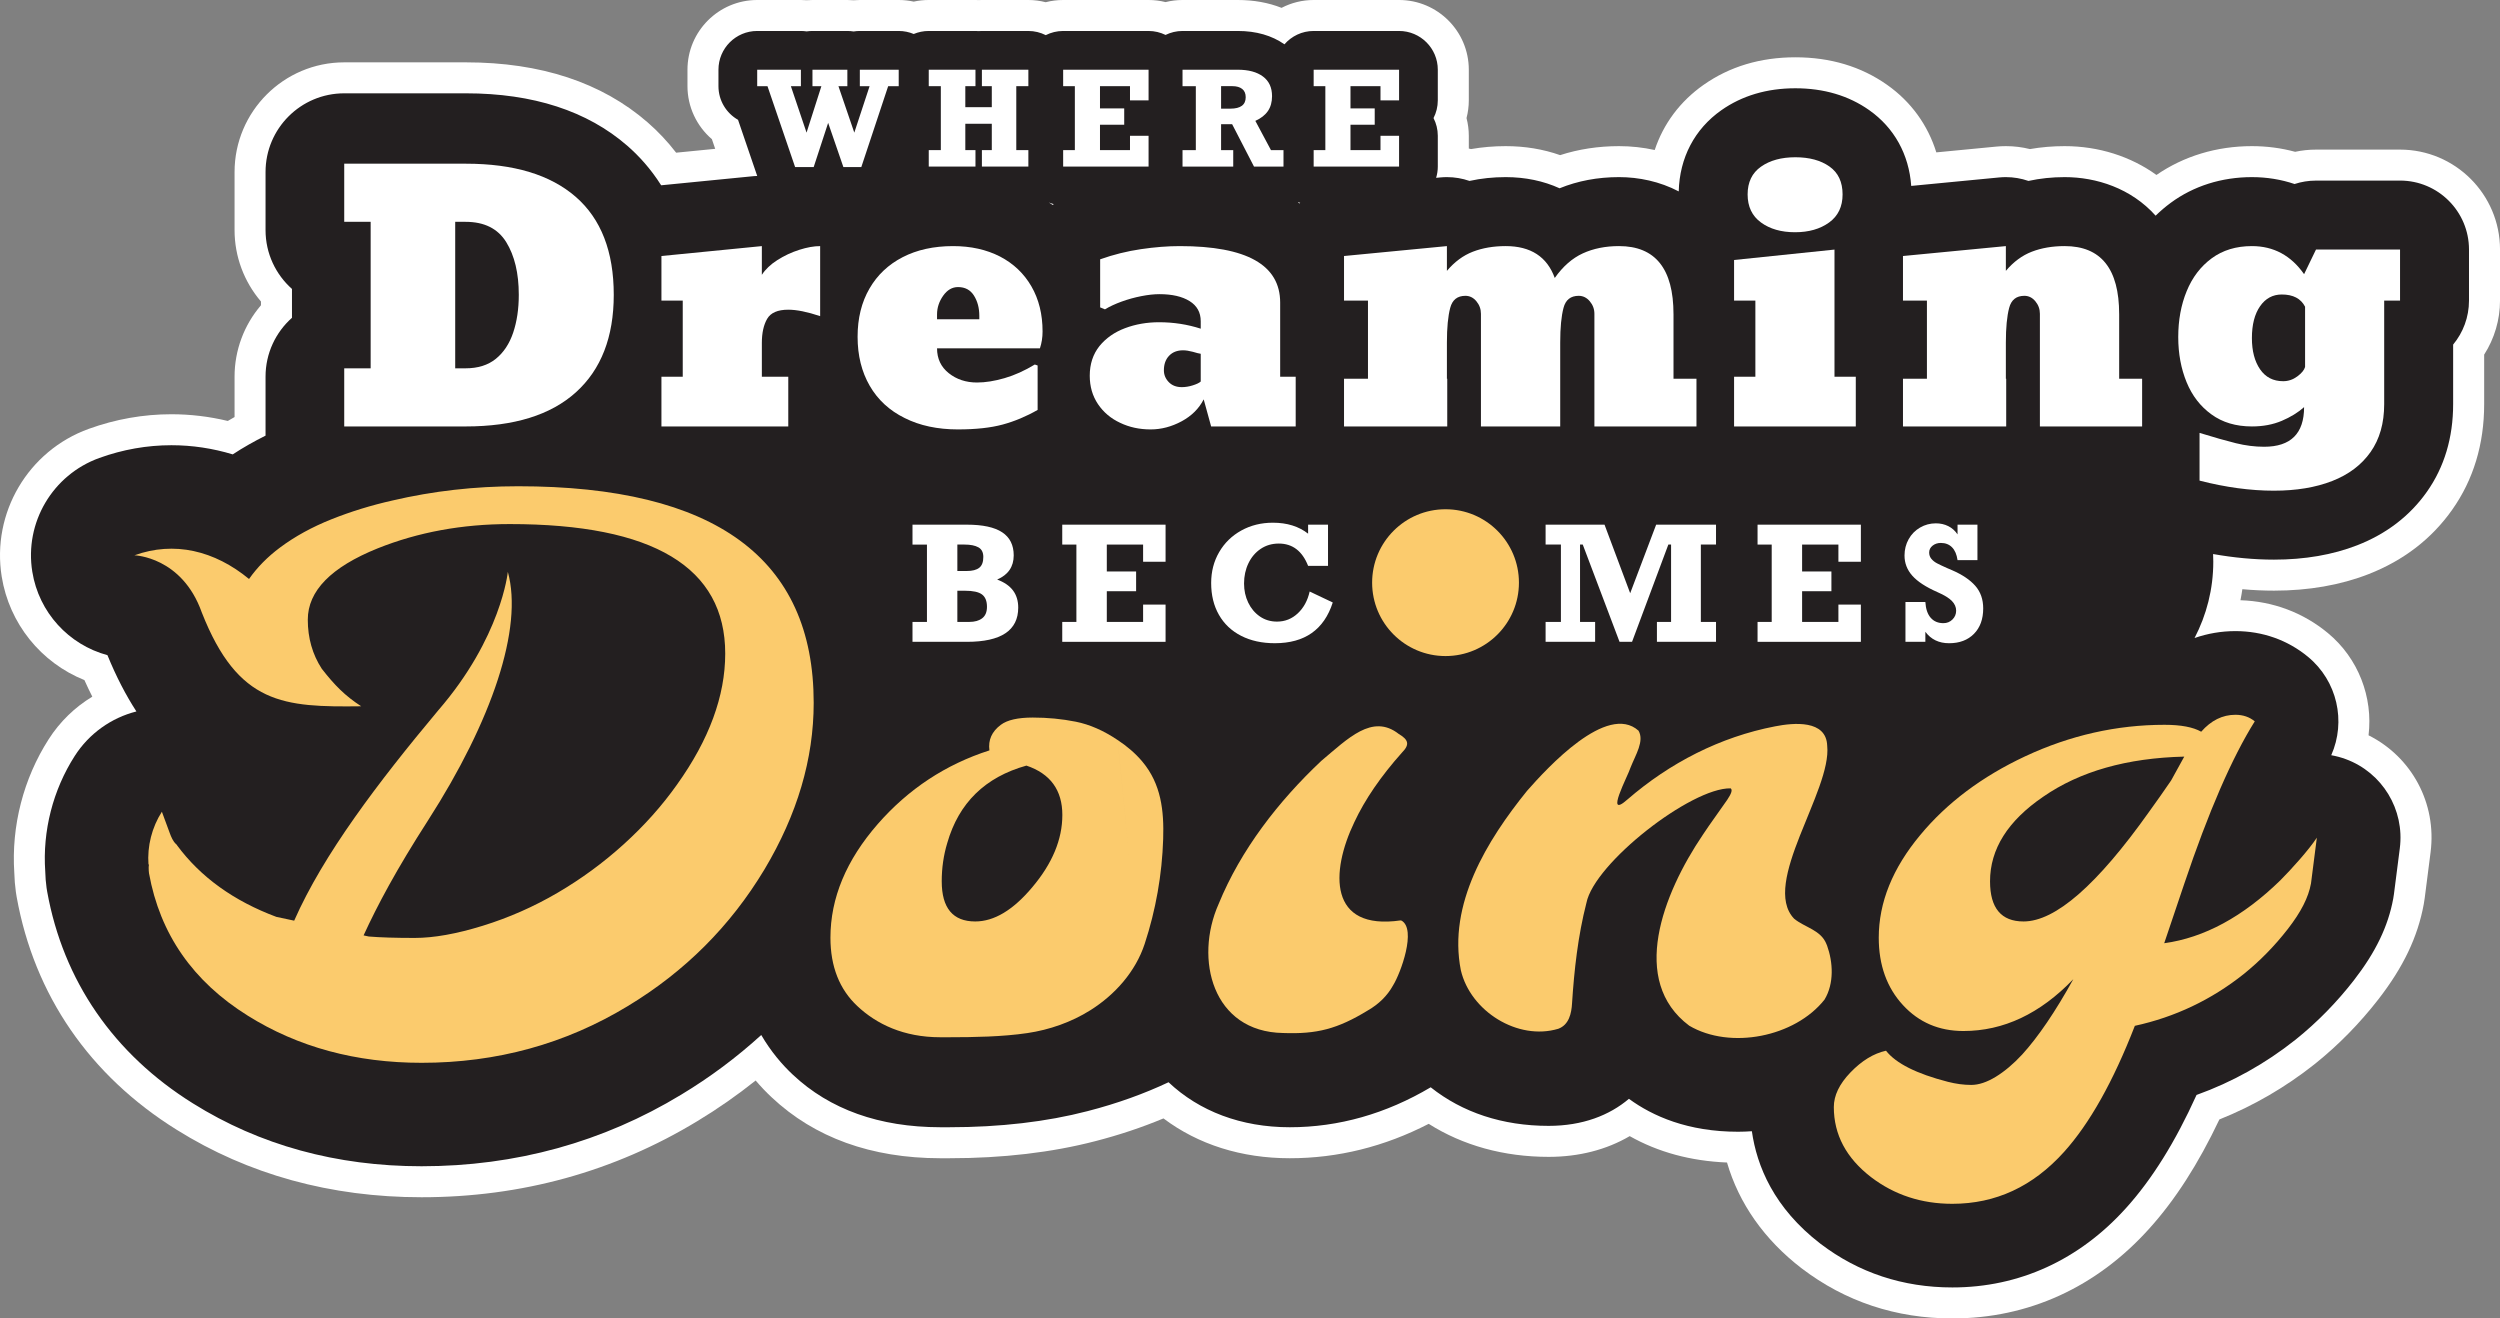
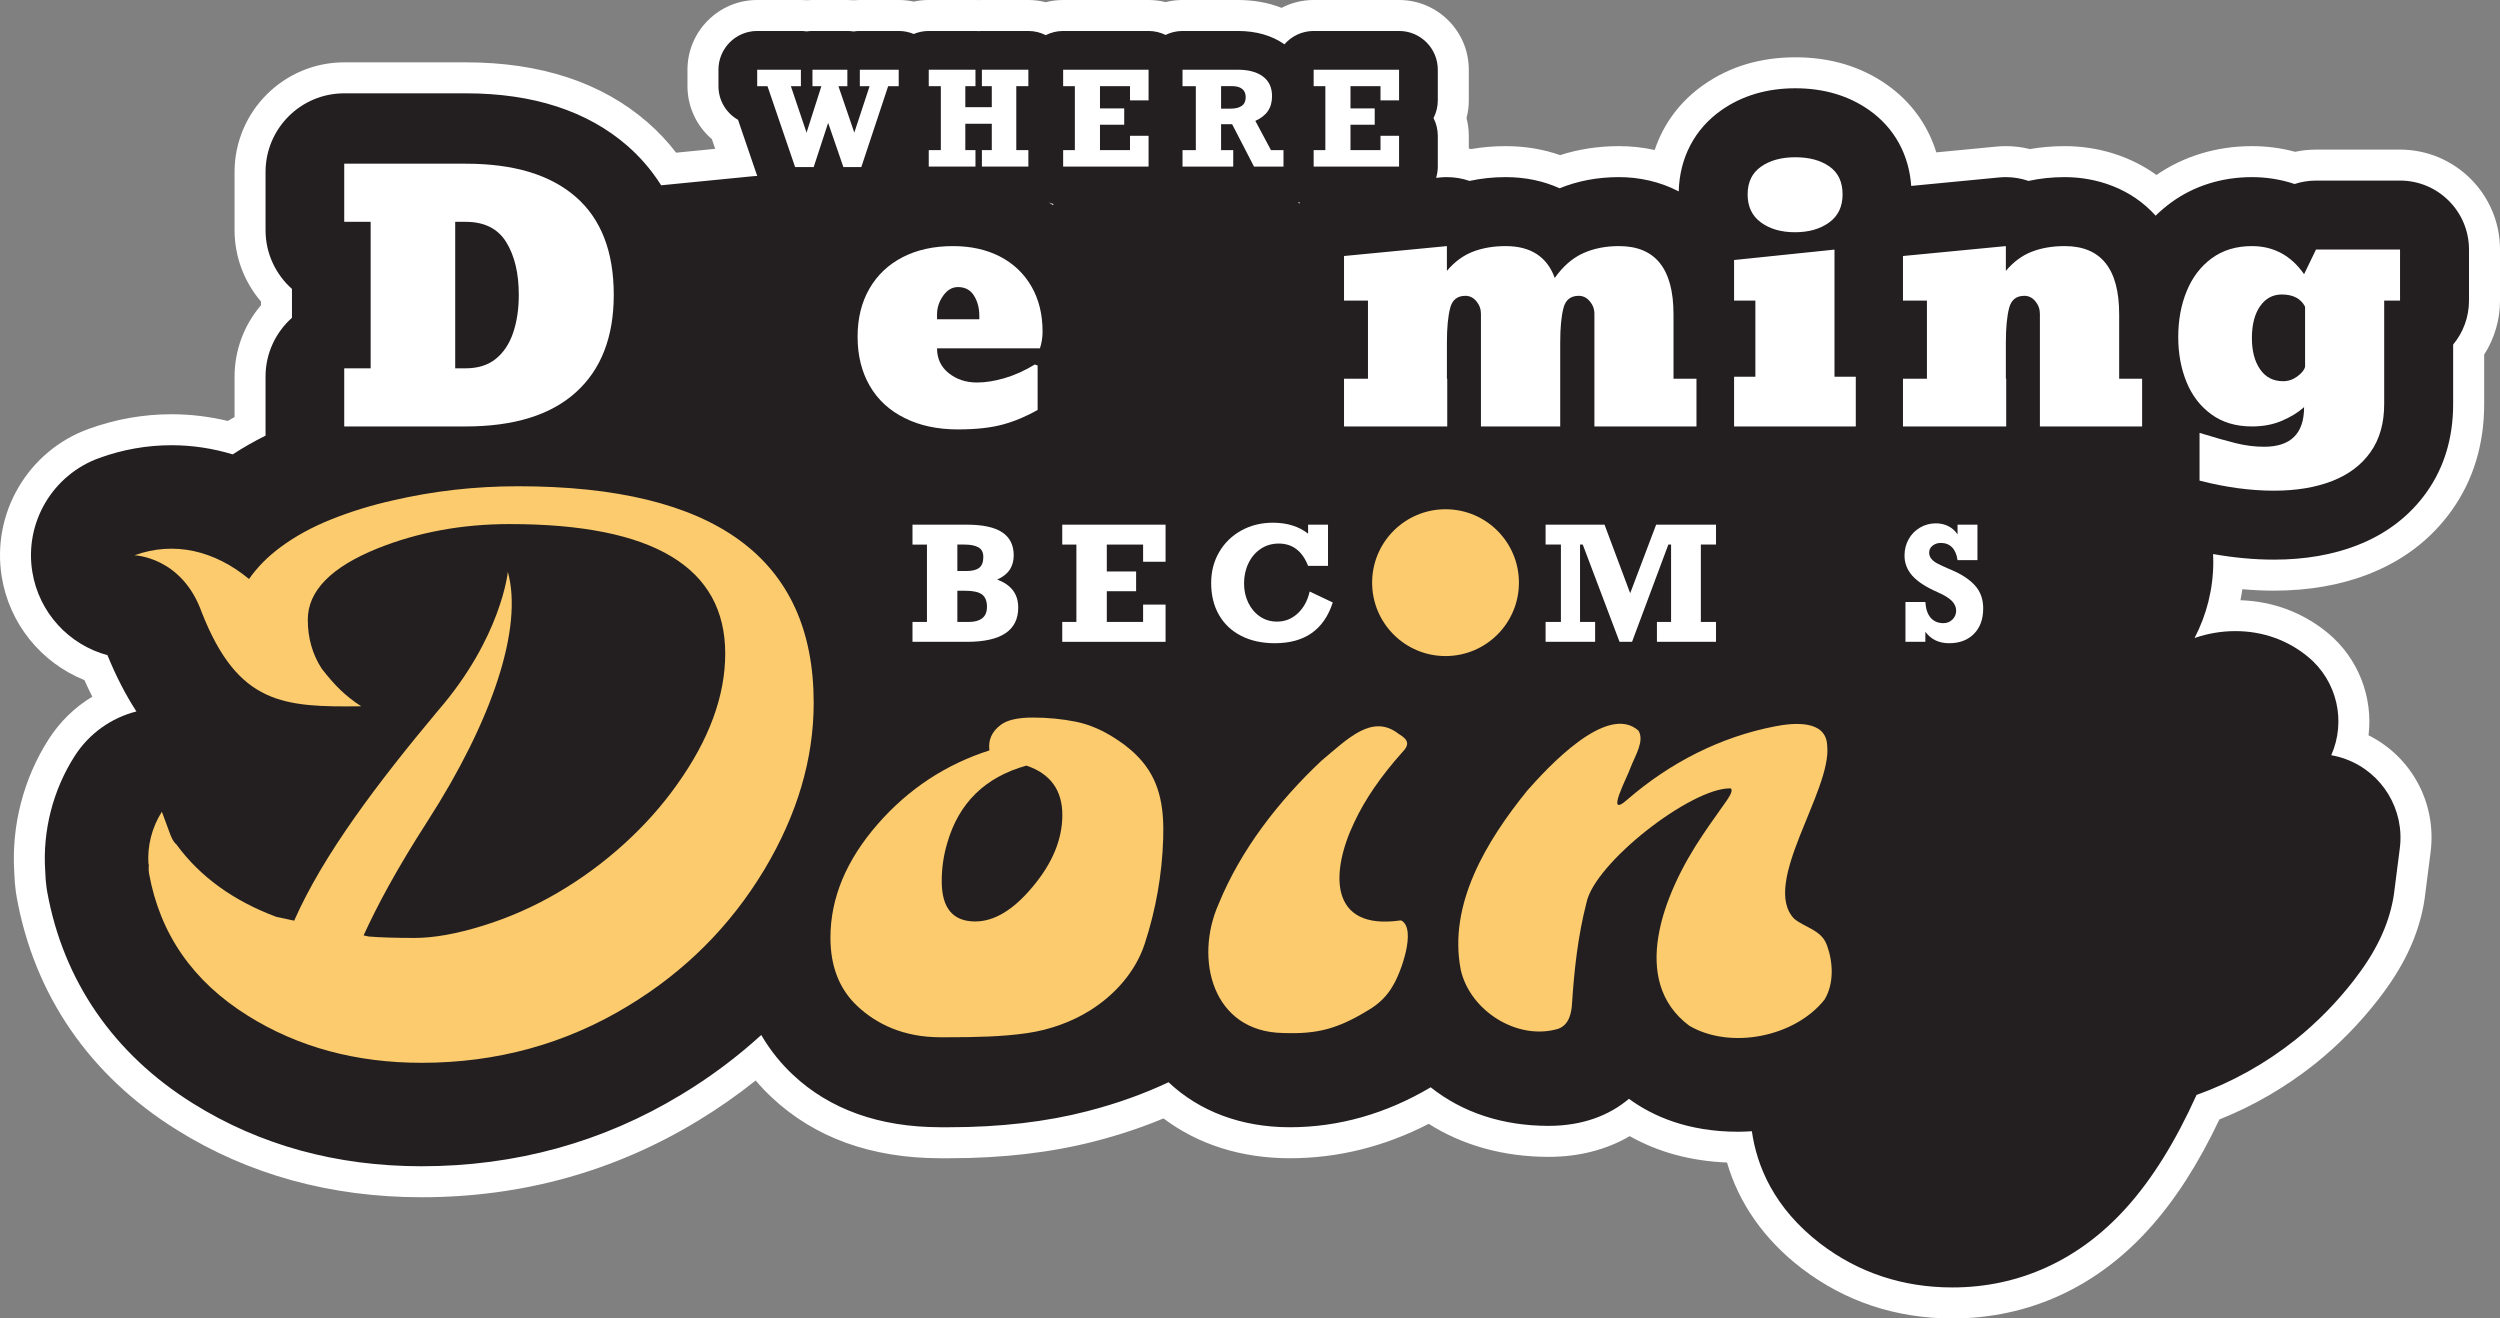
<svg xmlns="http://www.w3.org/2000/svg" viewBox="0 0 645.511 340.429">
  <rect x="0" y="0" width="645.511" height="340.429" fill="#808080" stroke="none" />
  <g id="uuid-757035de-2f1f-49d8-b4b2-e7e05fc4c465">
    <path d="M335.54,52.526c.06-.051.125-.096.185-.146-.143-.053-.289-.098-.428-.157-.055.023-.113.039-.168.061.135.081.278.159.411.241M271.798,52.913c.096-.072.199-.136.296-.207-.438-.111-.861-.257-1.275-.423.326.211.66.413.979.63M361.245,0h-22.054c-2.917,0-5.753.709-8.286,2.026-3.408-1.347-7.189-2.026-11.301-2.026h-14.271c-1.493,0-2.958.182-4.384.543-1.426-.361-2.891-.543-4.384-.543h-22.054c-1.537,0-3.043.192-4.506.573-1.464-.378-2.973-.573-4.479-.573h-11.997c-.275,0-.552.006-.829.019-.278-.013-.555-.019-.83-.019h-12.064c-1.316,0-2.612.141-3.878.419-1.266-.279-2.562-.419-3.878-.419h-10.039c-.537,0-1.075.024-1.61.072-.535-.048-1.073-.072-1.61-.072h-9.011c-.497,0-.996.021-1.493.062-.497-.041-.996-.062-1.493-.062h-11.284c-9.926,0-18.001,8.075-18.001,18.001v4.248c0,5.304,2.354,10.298,6.307,13.684l.852,2.495-10.085.995c-2.193-2.853-4.657-5.472-7.36-7.825-11.825-10.285-27.609-15.5-46.916-15.5h-31.429c-15.611,0-28.312,12.701-28.312,28.312v15.01c0,6.794,2.45,13.33,6.823,18.431v.962c-4.373,5.101-6.823,11.637-6.823,18.431v10.435c-.592.335-1.174.673-1.747,1.014-4.788-1.151-9.67-1.734-14.562-1.734-7.236,0-14.417,1.27-21.343,3.774C7.25,116.396-2.202,132.441.441,148.886c1.946,12.11,10.151,22.223,21.356,26.718.656,1.464,1.335,2.891,2.035,4.278-4.503,2.72-8.357,6.453-11.259,10.981-6.526,10.183-9.677,22.427-8.881,34.498.046,1.684.184,3.359.41,4.984.067.465.135.893.213,1.321,4.559,25.278,18.833,46.037,41.281,60.029,18.49,11.57,39.779,17.44,63.263,17.44,25.762,0,49.72-6.614,71.209-19.659,5.24-3.165,10.276-6.676,15.043-10.484,1.3,1.53,2.685,2.983,4.15,4.354,11.061,10.395,25.692,15.686,43.475,15.717h2.386c13.764,0,26.449-1.485,37.703-4.415,6.129-1.578,12.026-3.546,17.583-5.868,8.974,6.746,20.139,10.283,32.62,10.283,12.386,0,24.429-2.986,35.867-8.884,8.83,5.595,19.429,8.528,30.979,8.528,7.804,0,14.926-1.836,20.922-5.355,7.342,4.147,15.759,6.431,25.123,6.815,3.083,10.584,9.645,19.927,19.253,27.313,11.282,8.598,24.374,12.947,38.939,12.947,19.6,0,37.168-8.01,50.806-23.163,6.717-7.444,12.669-16.7,18.134-28.216,8.797-3.512,17.054-8.306,24.588-14.28l.014-.011.05-.04.079-.063c5.999-4.816,11.487-10.405,16.309-16.609,6.454-8.31,10.181-16.122,11.731-24.587.096-.518.179-1.054.246-1.583l1.515-11.825c1.62-12.638-4.87-24.602-16.016-30.193,1.185-9.821-2.62-19.889-10.52-26.418-6.385-5.276-14.159-8.186-22.556-8.458.19-.945.354-1.895.489-2.848,2.781.248,5.515.373,8.184.373,8.93,0,17.136-1.433,24.391-4.258,9.056-3.536,16.329-9.137,21.622-16.652,5.466-7.74,8.24-16.909,8.24-27.245v-12.788c2.656-4.141,4.094-8.993,4.094-13.949v-13.176c0-14.231-11.578-25.809-25.809-25.809h-21.706c-1.815,0-3.617.19-5.384.568-3.587-.972-7.33-1.464-11.159-1.464-9.082,0-17.576,2.57-24.652,7.445-6.631-4.791-14.932-7.445-23.696-7.445-3.06,0-6.067.255-8.969.758-2.029-.504-4.109-.758-6.212-.758-.831,0-1.667.04-2.483.12l-15.479,1.492c-2.186-7.068-6.551-13.106-12.728-17.453-6.678-4.709-14.642-7.098-23.665-7.098s-17.002,2.399-23.723,7.129c-6.055,4.259-10.349,10.045-12.596,16.811-2.99-.662-6.084-1.001-9.212-1.001-5.339,0-10.44.78-15.209,2.323-4.38-1.543-9.09-2.323-14.047-2.323-3.061,0-6.069.255-8.969.758-.188-.047-.377-.091-.566-.134v-3.299c0-1.543-.201-3.083-.591-4.572.39-1.489.591-3.029.591-4.572v-7.915c0-9.926-8.075-18.001-18.001-18.001h0Z" style="fill:#fff;" />
  </g>
  <g id="uuid-3e0a6e32-0a24-43b7-9171-e85caff5b325">
    <path d="M619.702,46.631h-21.706c-1.911,0-3.773.307-5.531.882-3.459-1.172-7.155-1.778-11.012-1.778-7.816,0-15.058,2.292-20.952,6.63-1.389,1.023-2.691,2.133-3.906,3.324-6.33-7.071-15.292-9.955-23.49-9.955-3.247,0-6.372.331-9.348.983-1.865-.647-3.833-.983-5.833-.983-.568,0-1.138.027-1.708.082l-22.731,2.191c-.579-8.116-4.376-15.012-10.855-19.573-5.307-3.742-11.72-5.64-19.06-5.64s-13.775,1.911-19.119,5.672c-6.898,4.853-10.776,12.275-10.996,20.957-4.887-2.563-10.301-3.689-15.417-3.689-5.502,0-10.655.969-15.346,2.884-4.133-1.882-8.829-2.884-13.911-2.884-3.246,0-6.375.331-9.348.983-1.865-.647-3.836-.983-5.833-.983-.567,0-1.138.027-1.708.082l-1.081.104c.28-.922.434-1.899.434-2.913v-7.948c0-1.647-.398-3.202-1.104-4.572.706-1.37,1.104-2.925,1.104-4.572v-7.915c0-5.523-4.478-10.001-10.001-10.001h-22.054c-3.012,0-5.707,1.338-7.541,3.445-3.255-2.278-7.299-3.445-12.046-3.445h-14.271c-1.575,0-3.059.374-4.384,1.022-1.325-.648-2.809-1.022-4.384-1.022h-22.054c-1.617,0-3.14.393-4.492,1.075-1.352-.682-2.875-1.075-4.492-1.075h-11.997c-.279,0-.556.012-.829.034-.274-.022-.551-.034-.83-.034h-12.064c-1.375,0-2.685.278-3.878.78-1.193-.502-2.503-.78-3.878-.78h-10.039c-.548,0-1.086.044-1.609.129-.524-.085-1.062-.129-1.61-.129h-9.011c-.508,0-1.006.038-1.493.111-.487-.073-.985-.111-1.493-.111h-11.284c-5.523,0-10.001,4.478-10.001,10.001v4.248c0,3.726,2.036,6.975,5.057,8.695l4.95,14.492c-.267.016-.533.013-.801.039l-24.001,2.368c-2.743-4.343-5.847-7.691-8.743-10.21-10.326-8.982-24.344-13.536-41.665-13.536h-31.429c-11.218,0-20.312,9.094-20.312,20.312v15.01c0,6.04,2.638,11.466,6.823,15.186v7.453c-4.185,3.72-6.823,9.145-6.823,15.186v15.01c0,.075.01.147.011.221-2.965,1.485-5.807,3.094-8.482,4.851-5.155-1.565-10.466-2.367-15.838-2.367-6.304,0-12.57,1.109-18.623,3.297-12.068,4.362-19.331,16.688-17.295,29.36,1.696,10.556,9.447,18.867,19.406,21.556,2.273,5.57,4.778,10.379,7.478,14.529-6.459,1.64-12.196,5.674-15.916,11.478-5.643,8.804-8.345,19.382-7.623,29.812.034,1.457.15,2.882.34,4.249.048.336.102.669.162,1.002,4.147,22.998,17.177,41.908,37.64,54.664,17.213,10.771,37.073,16.229,59.031,16.229,24.275,0,46.853-6.232,67.058-18.498,7.469-4.511,14.351-9.657,20.643-15.392,2.524,4.326,5.453,7.719,8.168,10.26,9.545,8.97,22.336,13.531,38.022,13.558h2.372c13.086,0,25.115-1.405,35.687-4.157,7.803-2.009,14.736-4.549,20.917-7.462,7.954,7.5,18.758,11.62,31.302,11.62,12.621,0,24.866-3.481,36.39-10.316,8.17,6.503,18.549,9.96,30.456,9.96,8.785,0,15.719-2.737,20.726-6.987,6.12,4.481,15.223,8.504,28.175,8.504,1.191,0,2.381-.052,3.569-.134,1.272,8.955,5.671,19.798,17.703,29.047,9.831,7.492,21.292,11.29,34.063,11.29,17.269,0,32.787-7.101,44.859-20.515,6.705-7.431,12.7-17.037,18.192-29.188,9.183-3.296,17.727-8.058,25.505-14.226l.103-.082c5.519-4.431,10.564-9.571,15.003-15.282,5.634-7.255,8.868-13.965,10.179-21.119.07-.381.13-.763.179-1.147l1.517-11.835c1.279-9.984-4.506-19.533-13.951-23.015-1.237-.456-2.493-.792-3.755-1.014,3.876-8.729,1.562-19.157-5.991-25.399-5.261-4.348-11.747-6.646-18.757-6.646-3.638,0-7.182.616-10.545,1.787,3.083-5.913,4.838-12.616,4.838-19.713h0c0-.662-.021-1.32-.05-1.975,5.383.954,10.65,1.447,15.728,1.447,7.937,0,15.162-1.249,21.488-3.713,7.56-2.952,13.616-7.601,17.985-13.804,4.5-6.372,6.78-13.988,6.78-22.638v-15.374c2.556-3.085,4.094-7.044,4.094-11.362v-13.176c0-9.836-7.974-17.809-17.809-17.809ZM271.798,52.913c-.319-.217-.653-.419-.979-.63.414.166.837.312,1.275.422-.097.071-.2.135-.296.207ZM335.54,52.526c-.133-.082-.275-.16-.411-.241.055-.022.113-.038.168-.061.139.059.286.104.428.157-.061.05-.125.095-.185.146Z" style="fill:#231f20;" />
  </g>
  <g id="uuid-8ab1dcbe-d2eb-4656-ba99-b8367aace26c">
    <circle cx="373.243" cy="150.444" r="18.953" style="fill:#fbcb6d;" />
    <path d="M133.732,125.553c-11.116,0-21.925,1.23-32.427,3.685-5.466,1.23-10.701,2.842-15.706,4.837-5.007,1.995-9.428,4.422-13.265,7.278-3.238,2.408-5.911,5.125-8.033,8.144-8.914-7.347-19.314-9.828-29.586-6.116,0,0,12.281.348,17.388,14.762,9.384,23.845,21.141,24.474,41.161,24.221-4.181-2.703-6.915-5.487-10.196-9.711-2.395-3.702-3.596-7.916-3.596-12.646,0-7.43,6.02-13.571,18.056-18.424,10.441-4.176,21.801-6.265,34.085-6.265,37.093,0,55.641,11.148,55.641,33.44,0,10.932-4.144,22.202-12.436,33.81-3.869,5.466-8.444,10.593-13.725,15.384-5.284,4.791-10.994,8.981-17.135,12.574-6.142,3.593-12.59,6.435-19.347,8.522-6.756,2.089-12.606,3.132-17.549,3.132s-8.89-.122-11.838-.368l-1.347-.286c3.565-7.76,8.383-16.862,16.696-29.782,16.431-25.604,24.572-49.579,20.552-64.086,0,0-1.657,16.946-18.013,35.812-15.503,18.544-29.644,37.181-37.153,54.251l-4.595-.976c-11.047-4.127-19.599-10.298-25.666-18.504l.028-.019c-.062-.047-.106-.11-.164-.161-.027-.037-.056-.072-.083-.11-.008.002-.015.004-.023.006-.8-.751-1.246-1.829-1.631-2.873-.676-1.83-1.352-3.66-2.027-5.49-2.582,4.028-3.815,8.905-3.457,13.676l.134-.092c-.058.299-.09.584-.09.853,0,.553.03,1.046.092,1.474,2.824,15.662,11.332,27.914,25.517,36.758,12.958,8.107,27.913,12.161,44.864,12.161,19.406,0,37.155-4.883,53.246-14.649,14.739-8.903,26.498-20.665,35.282-35.282,8.476-14.188,12.713-28.526,12.713-43.021,0-37.277-25.458-55.918-76.369-55.918Z" style="fill:#fbcb6d;" />
    <path d="M471.754,244.139c1.549,4.307,1.869,9.776-.65,13.957-7.66,9.689-24.361,12.983-34.944,6.738-15.442-11.56-6.885-33.911,3.546-49.329,1.95-2.966,4.348-6.174,6.261-8.973,1.052-1.564,1.448-2.602.885-2.978-10.195-.189-35.181,19.298-37.23,29.574-2.192,8.522-3.167,17.428-3.71,25.875-.142,2.687-.804,5.61-3.545,6.629-10.457,3.146-22.696-4.522-25.17-15.105-3.378-17.062,6.735-33.521,17.092-46.33,5.249-5.961,20.669-22.788,28.783-15.535,1.545,2.662-.716,6.144-2.052,9.499-.614,2.091-6.866,13.63-.819,8.279,10.946-9.472,23.937-16.159,38.138-18.896,4.813-.946,13.214-1.727,13.451,4.998,1.231,11.62-17.196,35.55-8.56,44.65,2.749,2.3,6.993,2.905,8.404,6.671l.121.279Z" style="fill:#fbcb6d;" />
-     <path d="M596.706,228.125c-.663,3.619-2.573,7.36-5.992,11.763-3.422,4.403-7.245,8.298-11.468,11.689-8.328,6.604-17.668,11.037-28.019,13.296-5.593,14.397-11.691,25.254-18.293,32.571-8.032,8.924-17.639,13.385-28.823,13.385-7.972,0-14.962-2.291-20.971-6.87-6.425-4.939-9.638-10.977-9.638-18.115,0-2.975,1.428-5.951,4.283-8.924,2.917-3.033,5.98-4.908,9.191-5.622,2.558,3.271,7.883,5.949,15.974,8.032,2.082.534,4.09.803,6.024.803s4.043-.7,6.336-2.097c2.289-1.399,4.564-3.318,6.825-5.755,4.163-4.583,8.566-11.066,13.207-19.454-8.566,8.924-18.026,13.385-28.376,13.385-6.307,0-11.512-2.231-15.616-6.692-4.165-4.521-6.247-10.321-6.247-17.401,0-9.102,3.569-17.937,10.708-26.504,6.901-8.328,15.943-15.109,27.127-20.346,11.602-5.411,23.588-8.12,35.962-8.12,4.225,0,7.377.596,9.46,1.784,2.558-2.914,5.502-4.372,8.833-4.372,1.964,0,3.629.567,4.997,1.696-5.889,9.4-11.956,23.379-18.203,41.94-1.727,5.117-3.451,10.234-5.177,15.349,10.352-1.428,20.346-6.841,29.984-16.241,2.855-2.855,7.404-7.92,9.427-11.015M513.838,227.573c0,6.902,2.885,10.352,8.655,10.352,8.209,0,19.007-9.429,32.392-28.287,2.022-2.796,3.925-5.502,5.711-8.121.714-1.308,1.844-3.36,3.391-6.156-14.813.356-26.95,3.807-36.409,10.35-9.162,6.247-13.741,13.534-13.741,21.863Z" style="fill:#fbcb6d;" />
    <path d="M293.31,238.906,288.58,191.075c2.37,1.563,4.568,3.411,6.395,5.592,4.852,5.791,5.596,12.678,5.363,19.966-.293,9.192-1.903,18.34-4.774,27.077-2.357,7.172-7.68,13.147-14.016,17.128-4.943,3.105-10.567,5.061-16.261,5.905-6.43.954-13.814,1.077-20.311,1.077h-2.231c-9.4,0-16.422-3.394-21.359-8.034-4.641-4.341-6.961-10.232-6.961-17.668,0-10.232,4.074-20.019,12.225-29.359,7.911-9.042,17.52-15.378,28.823-19.007-.356-2.677.625-4.877,2.944-6.603,1.666-1.25,4.417-1.875,8.255-1.875s7.541.358,11.11,1.072c3.569.714,7.168,2.291,10.797,4.728ZM243.16,227.573c0,6.902,2.885,10.352,8.655,10.352,4.877,0,9.785-2.944,14.724-8.835,5.175-6.125,7.763-12.343,7.763-18.649,0-6.425-3.095-10.677-9.28-12.76-10.65,2.975-17.461,9.636-20.435,19.988-.954,3.155-1.428,6.456-1.428,9.905Z" style="fill:#fbcb6d;" />
    <path d="M361.63,237.654c-18.591,2.678-18.119-12.476-11.937-25.361,2.736-5.866,6.859-11.872,12.328-18.001,2.11-2.141,1.553-3.337-.857-4.783-6.824-5.345-13.131,1.201-19.996,6.948-11.062,10.41-20.814,22.991-26.514,36.955-6.321,14.211-1.612,33.022,16.653,33.314,8.669.319,13.988-1.002,21.943-5.872,2.713-1.568,4.944-3.701,6.452-6.435,1.955-3.139,6.115-14.497,2.167-16.72l-.238-.043Z" style="fill:#fbcb6d;" />
  </g>
  <g id="uuid-60850693-20b8-45ef-987d-69569283b8bb">
    <path d="M261.746,143.4c0,2.931-1.425,5.012-4.276,6.243,1.834.682,3.199,1.622,4.095,2.82.896,1.198,1.345,2.673,1.345,4.426,0,5.888-4.416,8.833-13.249,8.833h-14.052v-5.139h3.733v-19.974h-3.733v-5.139h14.052c4.082,0,7.116.656,9.103,1.967,1.987,1.312,2.981,3.299,2.981,5.962ZM253.897,143.801c0-1.177-.425-2.004-1.275-2.479s-2.045-.713-3.583-.713h-1.847v6.825h2.429c1.432,0,2.502-.274,3.212-.823.709-.549,1.064-1.486,1.064-2.811ZM254.84,156.669c0-1.472-.425-2.53-1.275-3.172-.85-.642-2.312-.964-4.386-.964h-1.987v8.05h3.092c1.392,0,2.499-.314,3.322-.943.823-.629,1.235-1.619,1.235-2.971Z" style="fill:#fff;" />
    <path d="M295.155,145.046v-4.436h-9.374v6.946h7.568v5.099h-7.568v7.929h9.374v-4.476h5.801v9.615h-26.678v-5.139h3.653v-19.974h-3.653v-5.139h26.678v9.575h-5.801Z" style="fill:#fff;" />
    <path d="M337.76,137.799v-2.329h5.139v10.639h-5.139c-1.512-3.841-4.035-5.761-7.568-5.761-1.753,0-3.309.455-4.668,1.365-1.358.91-2.415,2.151-3.171,3.724-.756,1.573-1.134,3.316-1.134,5.229,0,1.793.358,3.436,1.074,4.928.716,1.492,1.717,2.683,3.001,3.573,1.285.89,2.764,1.335,4.436,1.335,2.061,0,3.851-.713,5.37-2.138,1.518-1.425,2.539-3.302,3.061-5.631l5.962,2.83c-2.248,7.013-7.233,10.519-14.955,10.519-3.319,0-6.22-.635-8.702-1.907-2.483-1.271-4.393-3.078-5.731-5.42-1.338-2.342-2.007-5.079-2.007-8.21,0-2.958.689-5.621,2.068-7.99,1.378-2.369,3.282-4.226,5.711-5.571,2.429-1.345,5.149-2.017,8.16-2.017,3.654,0,6.684.943,9.093,2.83Z" style="fill:#fff;" />
    <path d="M427.625,135.47h15.457v5.139h-3.914v19.974h3.914v5.139h-15.256v-5.139h3.653v-19.974h-.703l-9.374,25.113h-3.232l-9.495-25.113h-.703v19.974h3.895v5.139h-12.787v-5.139h3.954v-19.974h-3.954v-5.139h15.216l6.625,17.705,6.705-17.705Z" style="fill:#fff;" />
-     <path d="M474.686,145.046v-4.436h-9.374v6.946h7.568v5.099h-7.568v7.929h9.374v-4.476h5.801v9.615h-26.678v-5.139h3.653v-19.974h-3.653v-5.139h26.678v9.575h-5.801Z" style="fill:#fff;" />
    <path d="M505.446,137.98v-2.509h5.139v9.154h-5.139c-.214-1.472-.692-2.579-1.435-3.322-.743-.743-1.703-1.114-2.881-1.114-.83,0-1.539.235-2.128.703-.589.469-.884,1.057-.884,1.767,0,.629.188,1.171.563,1.626.375.455.856.84,1.445,1.154.589.315,1.472.732,2.65,1.254l1.224.522c2.663,1.151,4.674,2.503,6.032,4.055,1.358,1.553,2.038,3.493,2.038,5.822,0,2.77-.797,4.961-2.389,6.574-1.593,1.612-3.733,2.419-6.423,2.419-2.623,0-4.664-.984-6.123-2.951v2.589h-5.139v-10.278h5.139c.107,1.78.565,3.135,1.375,4.065.809.93,1.904,1.395,3.282,1.395.923,0,1.703-.314,2.338-.943.636-.629.954-1.392.954-2.288,0-.91-.365-1.743-1.094-2.499-.73-.756-1.971-1.516-3.724-2.279-2.984-1.312-5.149-2.723-6.494-4.235-1.345-1.512-2.018-3.252-2.018-5.22,0-1.539.355-2.944,1.064-4.216.709-1.271,1.689-2.271,2.94-3.001,1.251-.729,2.613-1.094,4.085-1.094,1.177,0,2.248.241,3.212.723.963.482,1.759,1.191,2.389,2.128Z" style="fill:#fff;" />
    <path d="M120.223,110.111h-31.343v-15.01h6.823v-37.824h-6.823v-15.01h31.429c12.339,0,21.783,2.85,28.337,8.549,6.551,5.7,9.828,14.137,9.828,25.309,0,10.889-3.255,19.275-9.764,25.159-6.509,5.885-16.006,8.827-28.485,8.827ZM117.535,57.277v37.824h2.687c3.183,0,5.786-.817,7.805-2.451,2.017-1.635,3.511-3.887,4.476-6.759.966-2.871,1.45-6.126,1.45-9.765,0-5.571-1.081-10.106-3.241-13.603-2.16-3.497-5.657-5.245-10.49-5.245h-2.687Z" style="fill:#fff;" />
-     <path d="M203.535,110.111h-32.75v-12.835h5.502v-19.658h-5.502v-11.514l25.927-2.559v7.42c.91-1.421,2.247-2.693,4.01-3.816,1.761-1.124,3.645-2.005,5.649-2.644,2.005-.641,3.802-.96,5.395-.96v18.081c-3.326-1.109-6.069-1.663-8.231-1.663-2.729,0-4.548.788-5.458,2.367-.908,1.577-1.365,3.645-1.365,6.204v8.742h6.823v12.835Z" style="fill:#fff;" />
-     <path d="M297.113,110.879c-2.9,0-5.53-.569-7.888-1.706-2.388-1.109-4.294-2.714-5.716-4.819-1.42-2.103-2.13-4.548-2.13-7.335,0-3.013.837-5.571,2.515-7.676,1.678-2.047,3.874-3.582,6.589-4.605,2.713-1.023,5.649-1.535,8.806-1.535,3.723,0,7.305.554,10.746,1.663v-1.919c0-2.274-.96-4.008-2.88-5.202-1.918-1.194-4.512-1.791-7.783-1.791-1.392,0-2.955.171-4.689.512-1.735.341-3.427.81-5.075,1.407-1.648.597-3.084,1.265-4.306,2.004l-1.238-.512v-12.409c3.439-1.222,6.95-2.096,10.532-2.622,3.582-.527,6.924-.789,10.022-.789,17.285,0,25.927,4.861,25.927,14.584v19.147h4.008v12.835h-21.833l-1.92-6.993c-1.222,2.388-3.126,4.279-5.712,5.671-2.588,1.392-5.246,2.089-7.975,2.089ZM305.129,99.962c.938,0,1.898-.156,2.878-.469.982-.312,1.656-.64,2.027-.981v-7.164c-.428-.057-1.111-.227-2.047-.512-.968-.256-1.807-.384-2.517-.384-1.507,0-2.707.469-3.604,1.407-.895.938-1.343,2.19-1.343,3.753,0,1.166.418,2.182,1.257,3.048.839.868,1.956,1.301,3.348,1.301Z" style="fill:#fff;" />
    <path d="M247.361,110.879c-5.288,0-9.877-.981-13.773-2.942-3.923-1.933-6.93-4.705-9.018-8.315-2.09-3.61-3.136-7.831-3.136-12.665,0-4.776,1.023-8.926,3.07-12.452,2.019-3.497,4.877-6.197,8.572-8.102,3.695-1.904,8.031-2.857,13.007-2.857,4.576,0,8.612.895,12.111,2.686,3.495,1.82,6.204,4.392,8.122,7.718,1.92,3.326,2.878,7.207,2.878,11.641,0,1.535-.226,2.985-.682,4.35h-26.565c0,2.673,1.01,4.812,3.027,6.417,2.019,1.607,4.451,2.41,7.293,2.41,2.16,0,4.534-.377,7.122-1.131,2.586-.753,5.187-1.925,7.803-3.518l.726.256v11.471c-2.929,1.678-5.936,2.935-9.02,3.774-3.084.838-6.93,1.257-11.535,1.257ZM241.947,81.2v1.237h10.917v-.895c0-2.018-.462-3.76-1.386-5.224-.924-1.464-2.295-2.196-4.116-2.196-1.505,0-2.785.746-3.836,2.239-1.053,1.492-1.579,3.106-1.579,4.839Z" style="fill:#fff;" />
    <path d="M432.107,81.114v16.673h5.928v12.324h-26.353v-29.082c0-1.222-.399-2.303-1.194-3.241s-1.749-1.407-2.856-1.407c-2.077,0-3.384,1.038-3.923,3.113-.569,2.132-.853,5.117-.853,8.955v21.662h-20.469v-29.082c0-1.222-.393-2.303-1.174-3.241-.781-.938-1.726-1.407-2.836-1.407-2.075,0-3.382,1.038-3.923,3.113-.567,2.132-.853,5.117-.853,8.955v9.339h.087v12.324h-26.653v-12.324h6.184v-20.17h-6.184v-11.514l26.565-2.559v6.396c1.964-2.33,4.195-3.98,6.696-4.947,2.501-.966,5.331-1.45,8.485-1.45,6.454,0,10.677,2.744,12.666,8.23,2.104-2.985,4.52-5.102,7.249-6.354,2.729-1.251,5.841-1.876,9.34-1.876,9.381,0,14.07,5.857,14.07,17.569Z" style="fill:#fff;" />
    <path d="M587.164,126.699c-6.083,0-12.493-.868-19.231-2.601v-12.324c3.78,1.165,6.908,2.054,9.381,2.665,2.473.612,4.903.917,7.291.917,6.88,0,10.322-3.411,10.322-10.234-1.565,1.393-3.483,2.573-5.758,3.539-2.275.967-4.847,1.45-7.717,1.45-4.123,0-7.606-1.037-10.448-3.113-2.842-2.047-4.982-4.819-6.418-8.315-1.436-3.497-2.154-7.377-2.154-11.641,0-4.377.726-8.329,2.176-11.855,1.45-3.553,3.604-6.382,6.46-8.486,2.858-2.103,6.319-3.156,10.385-3.156,5.599,0,10.091,2.417,13.475,7.249l3.07-6.354h21.704v13.177h-4.094v26.737c0,4.919-1.172,9.04-3.519,12.366-2.344,3.326-5.651,5.82-9.915,7.484-4.264,1.662-9.266,2.494-15.01,2.494ZM589.511,98.427c1.337,0,2.559-.412,3.667-1.237,1.109-.824,1.777-1.634,2.003-2.431v-15.565c-1.079-2.103-3.084-3.156-6.012-3.156-2.33,0-4.201,1.01-5.607,3.028-1.408,2.019-2.11,4.762-2.11,8.23,0,3.326.702,6.013,2.11,8.059,1.406,2.047,3.39,3.07,5.948,3.07Z" style="fill:#fff;" />
    <path d="M547.179,81.114v16.673h5.926v12.324h-26.395v-29.082c0-1.222-.393-2.303-1.174-3.241-.781-.938-1.726-1.407-2.836-1.407-2.075,0-3.382,1.038-3.923,3.113-.567,2.132-.853,5.117-.853,8.955v9.339h.087v12.324h-26.653v-12.324h6.184v-20.17h-6.184v-11.514l26.565-2.559v6.396c1.964-2.33,4.195-3.98,6.696-4.947,2.501-.966,5.331-1.45,8.485-1.45,9.381,0,14.074,5.857,14.074,17.569Z" style="fill:#fff;" />
    <path d="M479.173,97.276v12.835h-31.427v-12.835h5.5v-19.658h-5.5v-10.49l25.927-2.686v32.835h5.5ZM463.481,59.964c-3.552,0-6.482-.838-8.782-2.516-2.305-1.677-3.455-4.094-3.455-7.249s1.15-5.544,3.455-7.164c2.301-1.62,5.258-2.431,8.87-2.431s6.545.796,8.804,2.388c2.261,1.593,3.39,3.995,3.39,7.207,0,3.156-1.158,5.572-3.475,7.249-2.317,1.678-5.252,2.516-8.806,2.516Z" style="fill:#fff;" />
    <path d="M204.206,22.249l4.049,11.998,3.833-11.998h-2.307v-4.248h9.011v4.248h-2.307l4.099,11.998,3.95-11.998h-2.522v-4.248h10.039v4.248h-2.721l-6.936,20.892h-4.63l-3.933-11.417-3.734,11.417h-4.796l-7.136-20.892h-2.655v-4.248h11.284v4.248h-2.589Z" style="fill:#fff;" />
    <path d="M249.249,22.249v5.426h6.837v-5.426h-2.556v-4.248h11.998v4.248h-3.12v16.511h3.12v4.248h-11.998v-4.248h2.556v-6.804h-6.837v6.804h2.622v4.248h-12.064v-4.248h3.12v-16.511h-3.12v-4.248h12.064v4.248h-2.622Z" style="fill:#fff;" />
    <path d="M291.77,25.916v-3.667h-7.749v5.742h6.256v4.215h-6.256v6.555h7.749v-3.7h4.796v7.949h-22.054v-4.248h3.02v-16.511h-3.02v-4.248h22.054v7.915h-4.796Z" style="fill:#fff;" />
    <path d="M328.449,24.821c0,1.527-.357,2.81-1.071,3.85-.713,1.04-1.795,1.887-3.244,2.539l4.033,7.551h3.236v4.248h-7.617l-5.642-10.936h-2.854v6.688h3.136v4.248h-13.093v-4.248h3.435v-16.511h-3.435v-4.248h14.271c2.766,0,4.931.584,6.496,1.751,1.565,1.167,2.348,2.857,2.348,5.07ZM321.646,25.103c0-.951-.304-1.665-.912-2.141-.609-.476-1.438-.714-2.49-.714h-2.954v5.808h2.39c2.644,0,3.966-.984,3.966-2.954Z" style="fill:#fff;" />
    <path d="M356.45,25.916v-3.667h-7.749v5.742h6.256v4.215h-6.256v6.555h7.749v-3.7h4.796v7.949h-22.054v-4.248h3.02v-16.511h-3.02v-4.248h22.054v7.915h-4.796Z" style="fill:#fff;" />
  </g>
</svg>